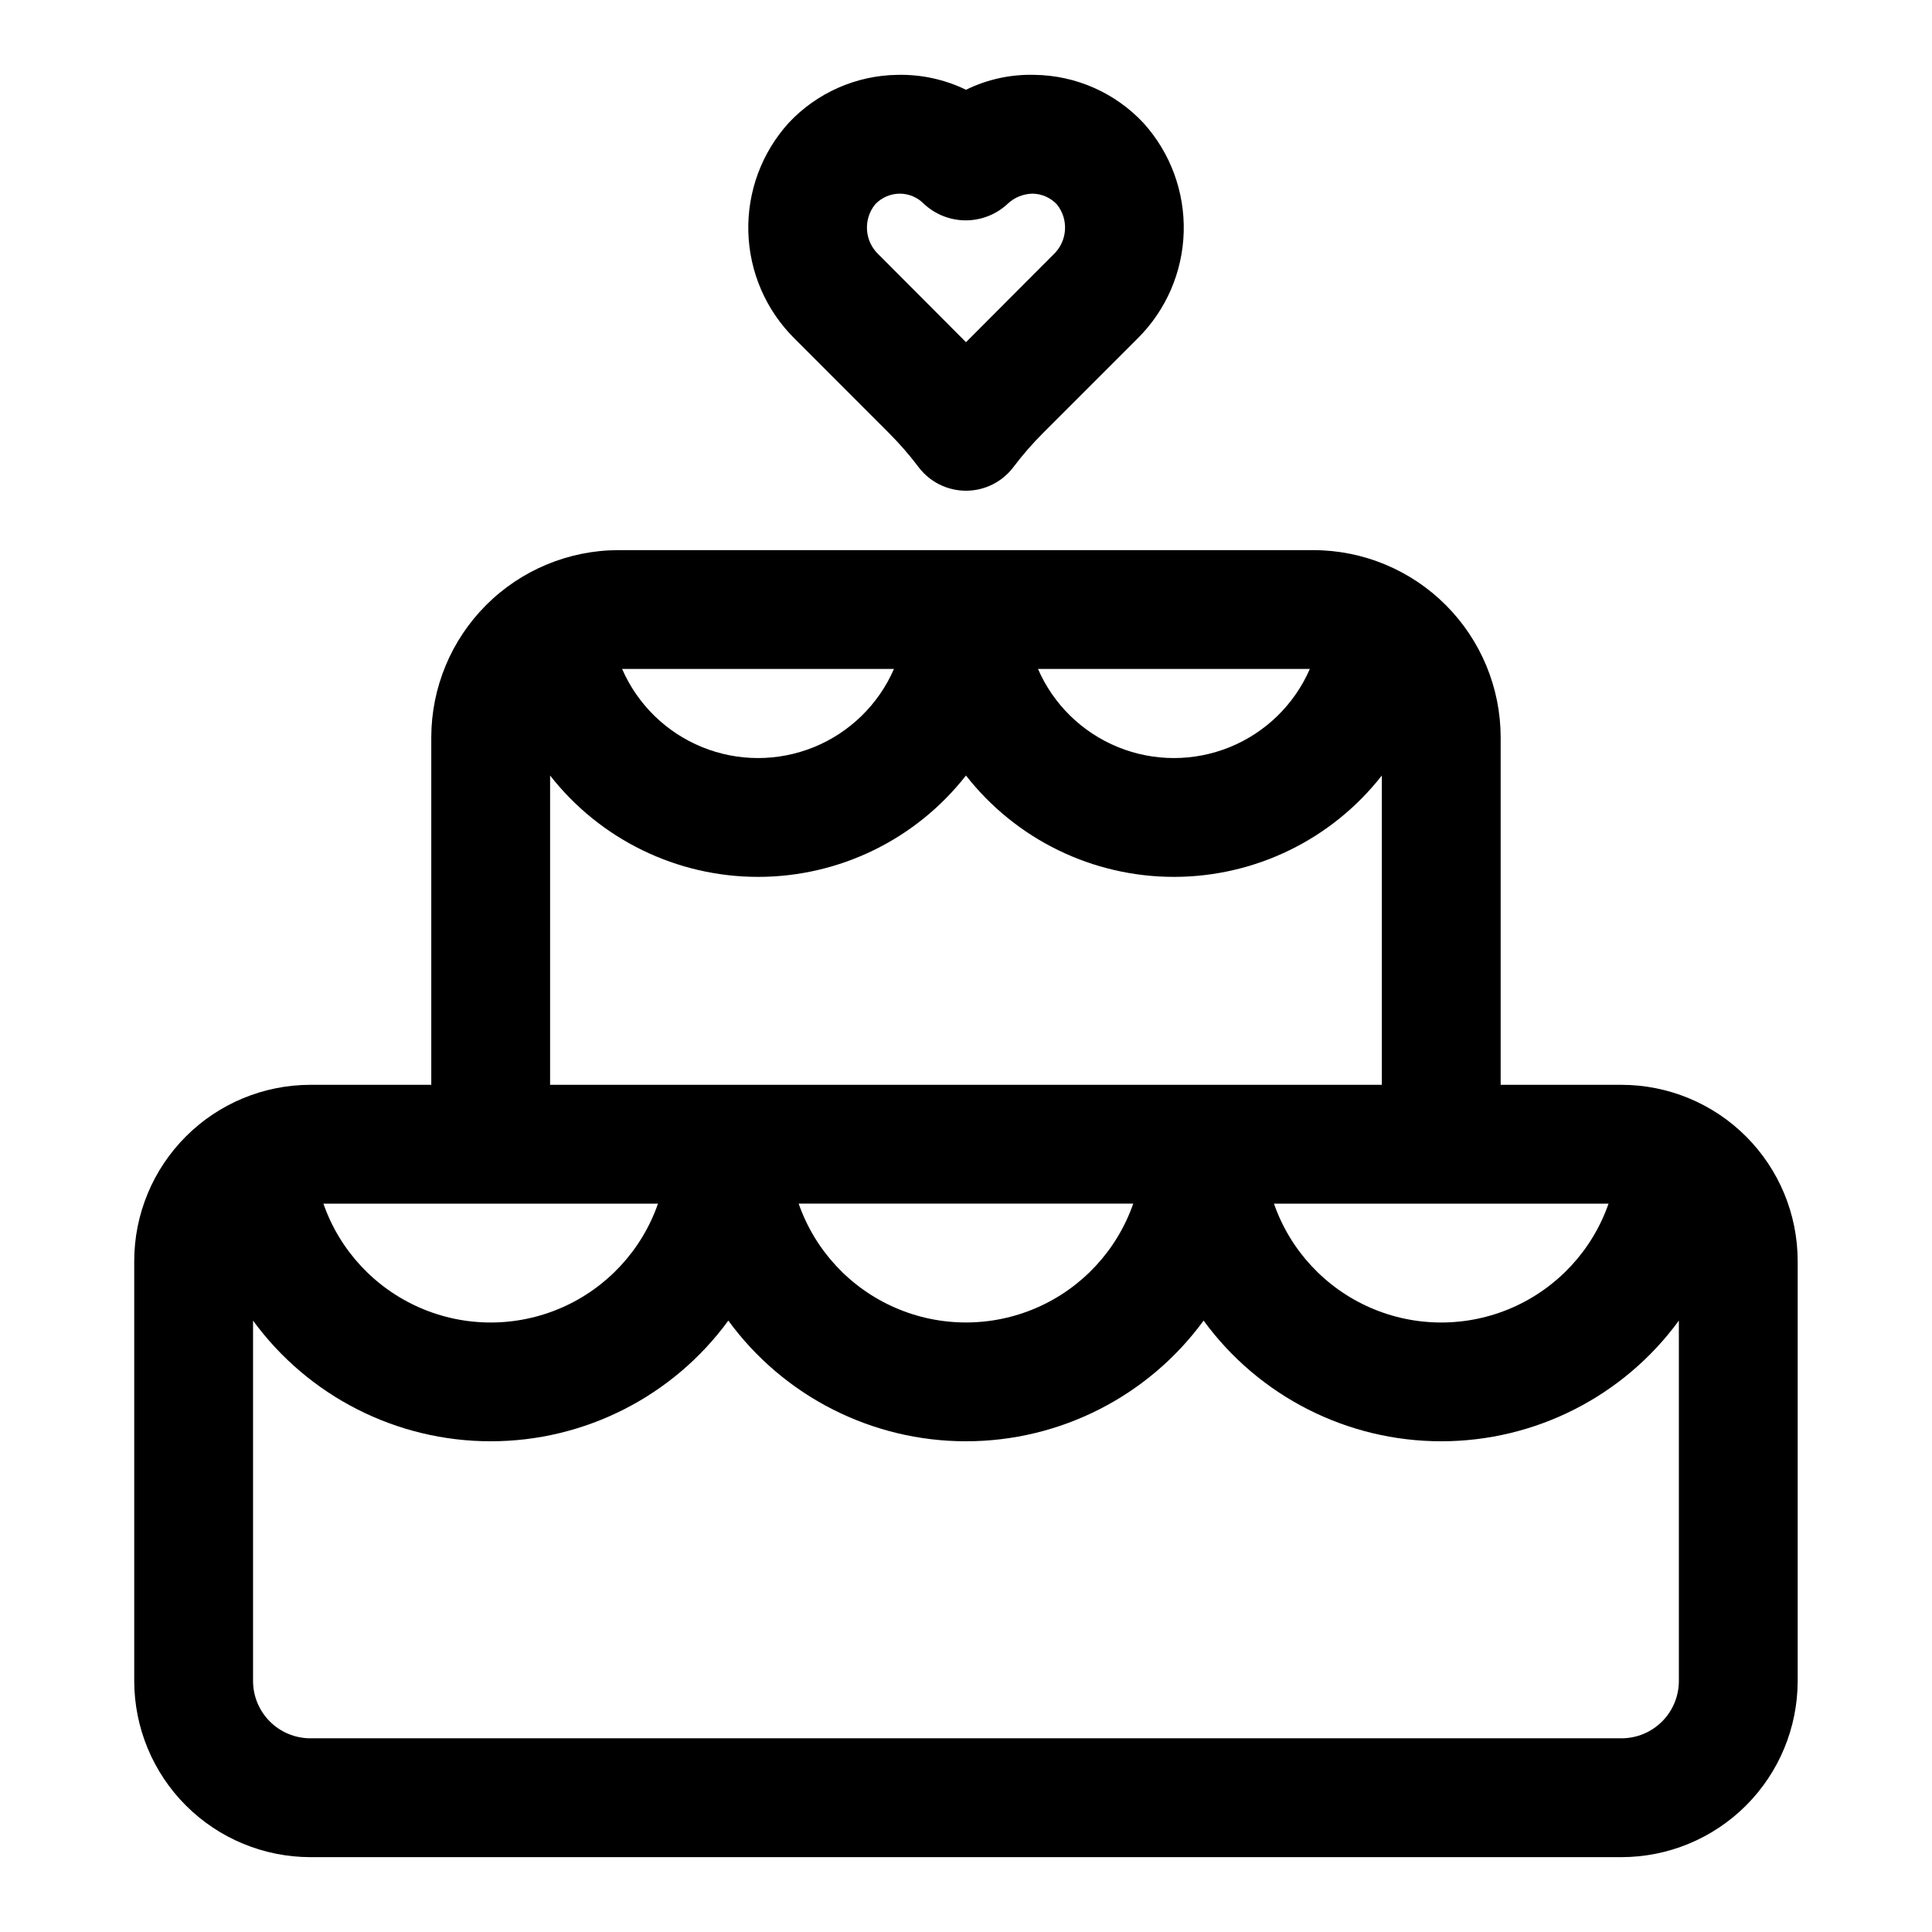
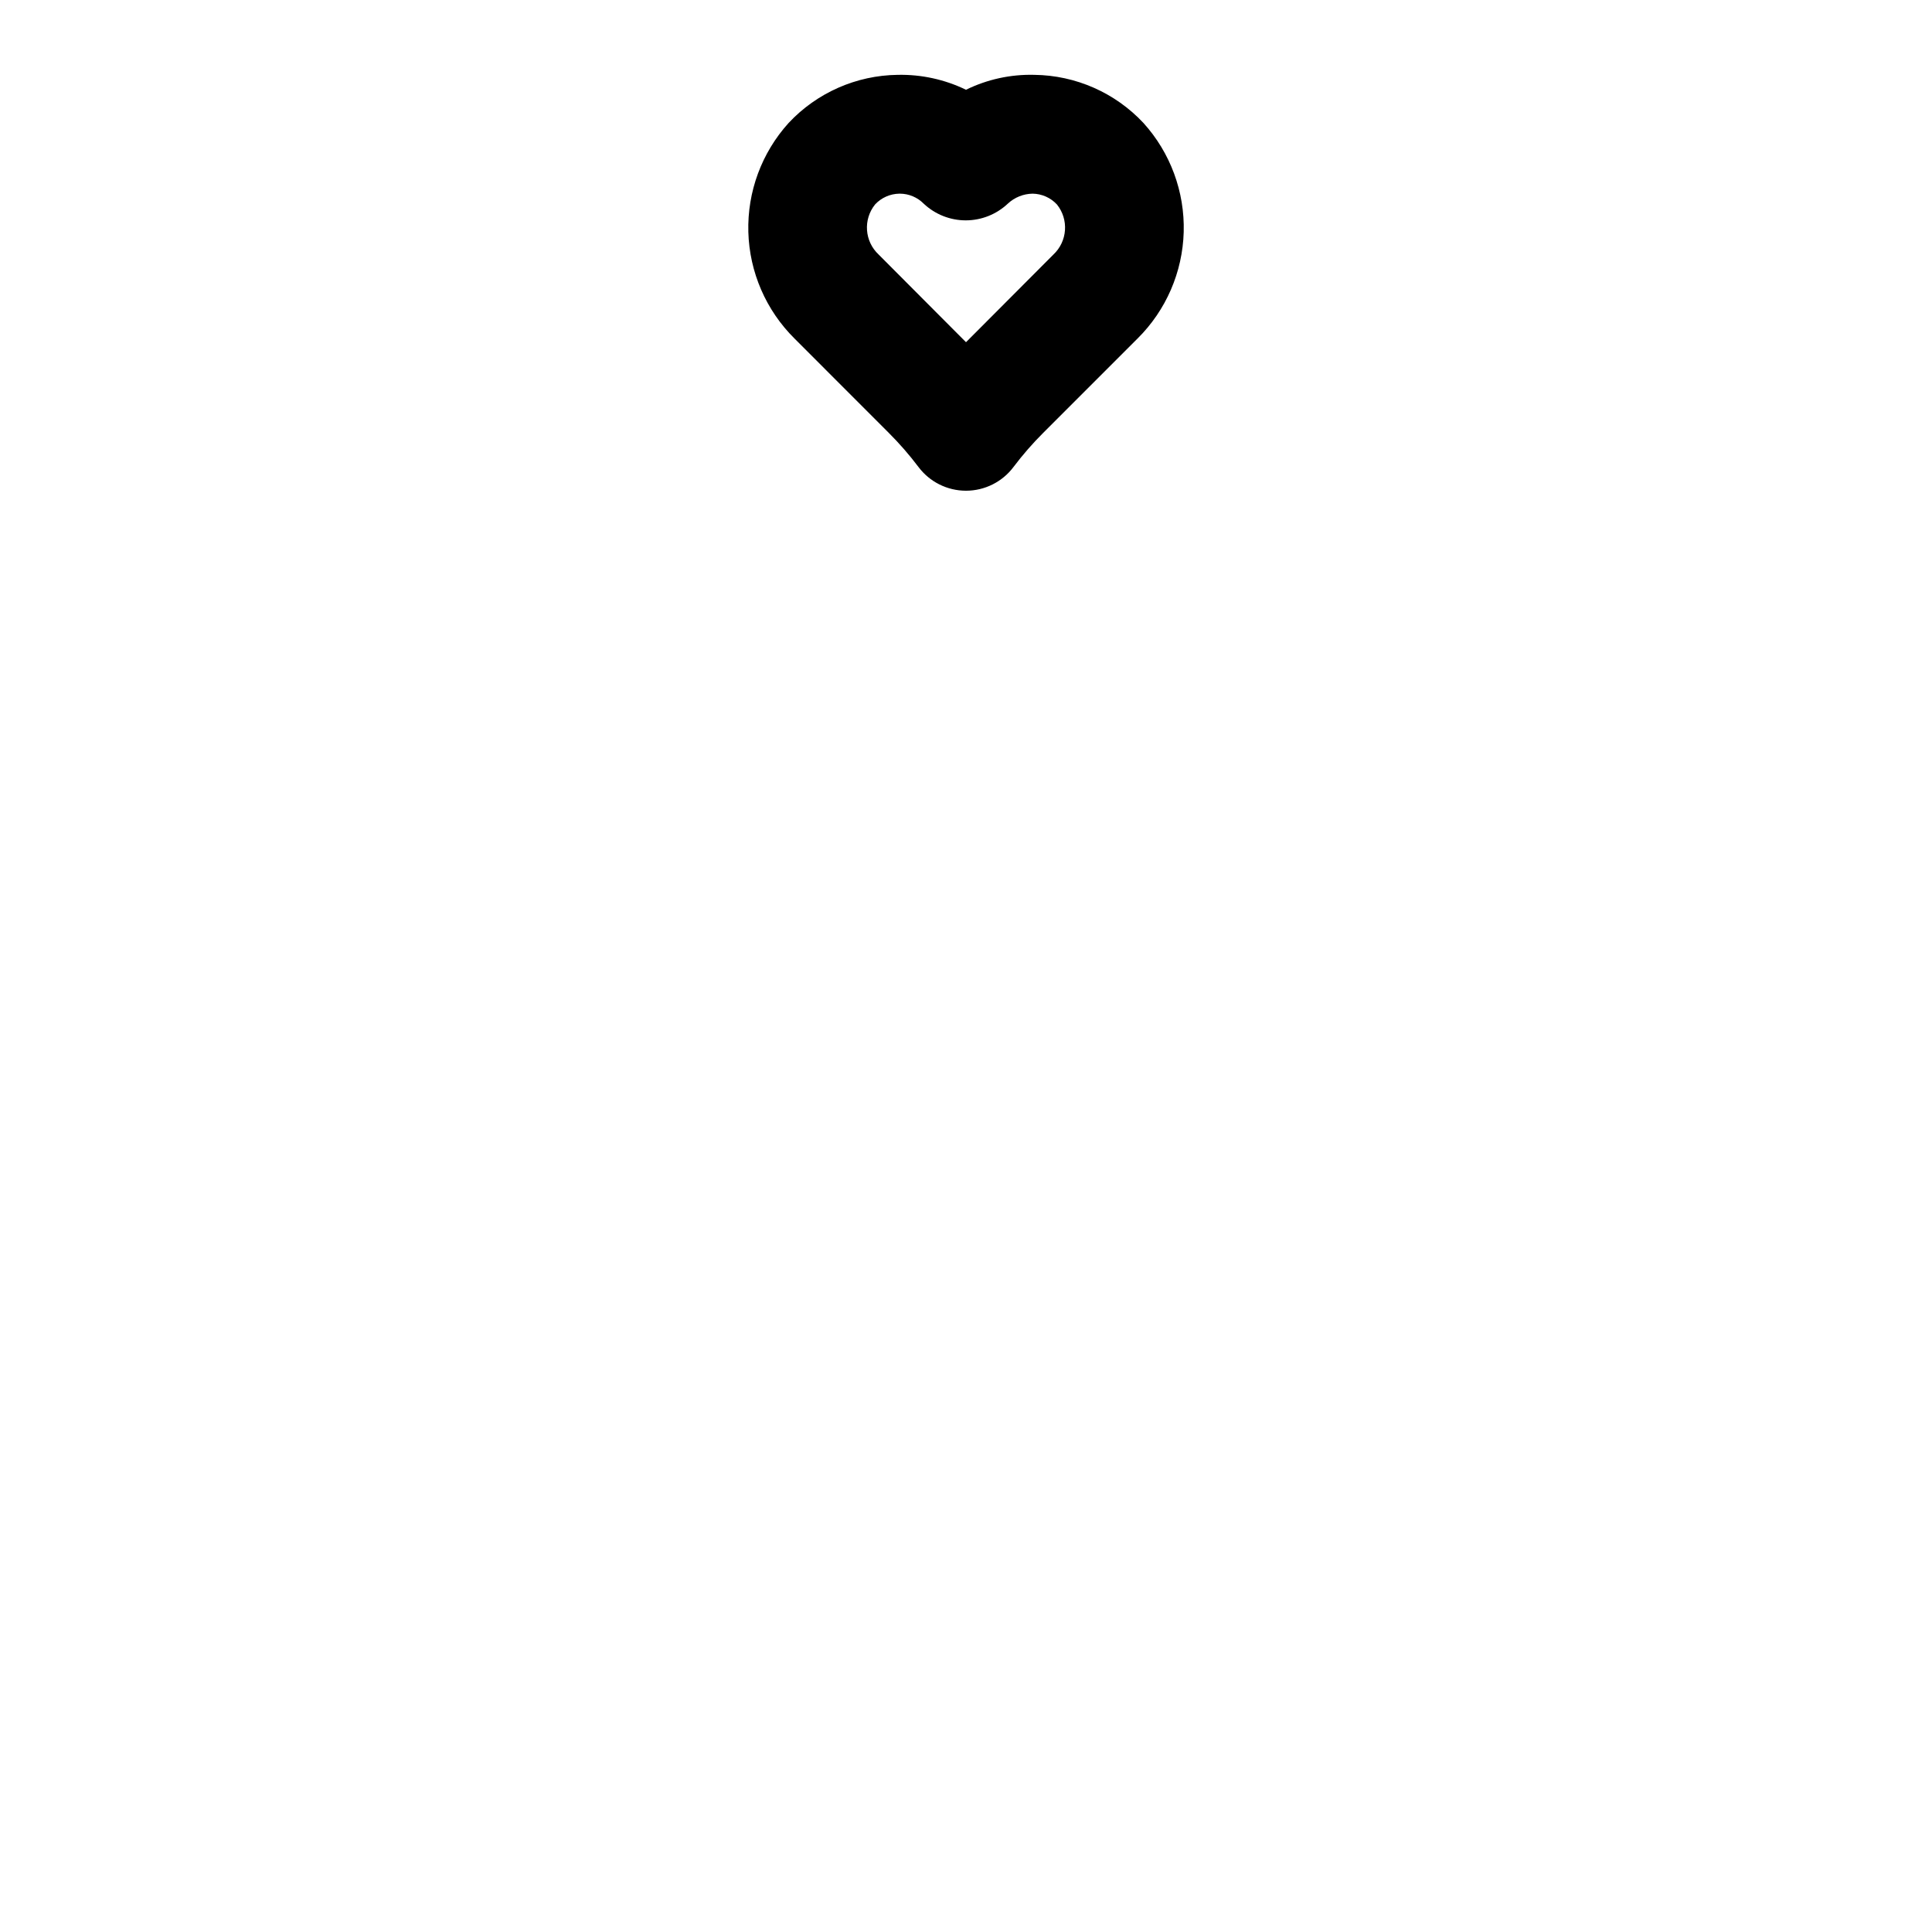
<svg xmlns="http://www.w3.org/2000/svg" fill="#000000" width="800px" height="800px" version="1.1" viewBox="144 144 512 512">
  <g>
-     <path d="m573.73 431.49h-32.039v-92.09c-0.016-13.152-5.25-25.758-14.551-35.059-9.297-9.301-21.906-14.531-35.059-14.551h-184.21c-13.145 0.027-25.746 5.262-35.039 14.562-9.293 9.297-14.52 21.902-14.539 35.047v92.09h-32.039c-12.375 0.012-24.242 4.934-32.992 13.684-8.754 8.754-13.676 20.617-13.688 32.996v111.31c0.012 12.379 4.934 24.246 13.688 32.996 8.75 8.75 20.617 13.676 32.992 13.688h347.47c12.375-0.012 24.242-4.938 32.996-13.688 8.75-8.75 13.672-20.617 13.684-32.996v-111.31c-0.012-12.379-4.934-24.242-13.684-32.996-8.754-8.75-20.621-13.672-32.996-13.684zm-299.69 31.488h44.336c-4.305 12.348-13.559 22.34-25.543 27.574-11.98 5.234-25.605 5.234-37.586 0-11.984-5.234-21.242-15.227-25.543-27.574zm296.24 0c-4.301 12.348-13.559 22.34-25.539 27.574-11.984 5.234-25.605 5.234-37.59 0-11.98-5.234-21.238-15.227-25.539-27.574h88.672zm-79.16-141.7v-0.004c-4.09 9.41-11.699 16.844-21.203 20.715-9.5 3.871-20.137 3.871-29.641 0-9.5-3.871-17.109-11.305-21.199-20.715zm-110.21 0v-0.004c-4.094 9.41-11.703 16.844-21.203 20.715-9.5 3.871-20.141 3.871-29.641 0-9.5-3.871-17.109-11.305-21.203-20.715zm-91.129 28.242c13.258 16.953 33.582 26.863 55.105 26.863 21.523 0 41.848-9.91 55.105-26.863 13.258 16.953 33.582 26.863 55.102 26.863 21.523 0 41.848-9.91 55.105-26.863v81.965h-220.42zm154.54 113.45c-4.301 12.348-13.559 22.34-25.539 27.574-11.984 5.234-25.605 5.234-37.59 0-11.98-5.234-21.238-15.227-25.539-27.574zm129.4 141.7h-347.47c-4.027-0.004-7.891-1.605-10.738-4.457-2.848-2.848-4.449-6.707-4.453-10.738v-95.5c14.684 20.098 38.082 31.98 62.977 31.98 24.891 0 48.289-11.883 62.977-31.98 14.684 20.098 38.082 31.98 62.977 31.98 24.891 0 48.289-11.883 62.977-31.98 14.684 20.098 38.082 31.98 62.973 31.98 24.895 0 48.293-11.883 62.977-31.98v95.504-0.004c-0.004 4.031-1.605 7.891-4.453 10.738-2.848 2.852-6.711 4.453-10.738 4.457z" />
    <path d="m379.53 258.71c2.832 2.824 5.461 5.844 7.871 9.039 2.973 3.965 7.641 6.297 12.598 6.297 4.953 0 9.621-2.332 12.594-6.297 2.41-3.195 5.039-6.215 7.871-9.039l24.984-24.984h0.004c7.562-7.492 11.949-17.609 12.242-28.254 0.293-10.641-3.527-20.988-10.668-28.883-7.5-8.016-17.945-12.625-28.922-12.754-6.266-0.164-12.48 1.191-18.105 3.953-5.637-2.734-11.844-4.086-18.105-3.953-10.973 0.133-21.414 4.742-28.906 12.754-7.144 7.894-10.965 18.242-10.672 28.883 0.293 10.645 4.68 20.762 12.246 28.254zm-3.621-60.535c1.668-1.789 3.996-2.816 6.438-2.852h0.145c2.367 0.012 4.633 0.965 6.297 2.648 3.016 2.84 7.004 4.426 11.145 4.426 4.144 0 8.133-1.586 11.148-4.426 1.785-1.664 4.125-2.609 6.566-2.648 2.445 0.035 4.769 1.062 6.438 2.852 3.215 3.988 2.809 9.785-0.93 13.289l-23.156 23.223-23.145-23.223c-3.75-3.496-4.164-9.297-0.945-13.289z" />
  </g>
</svg>